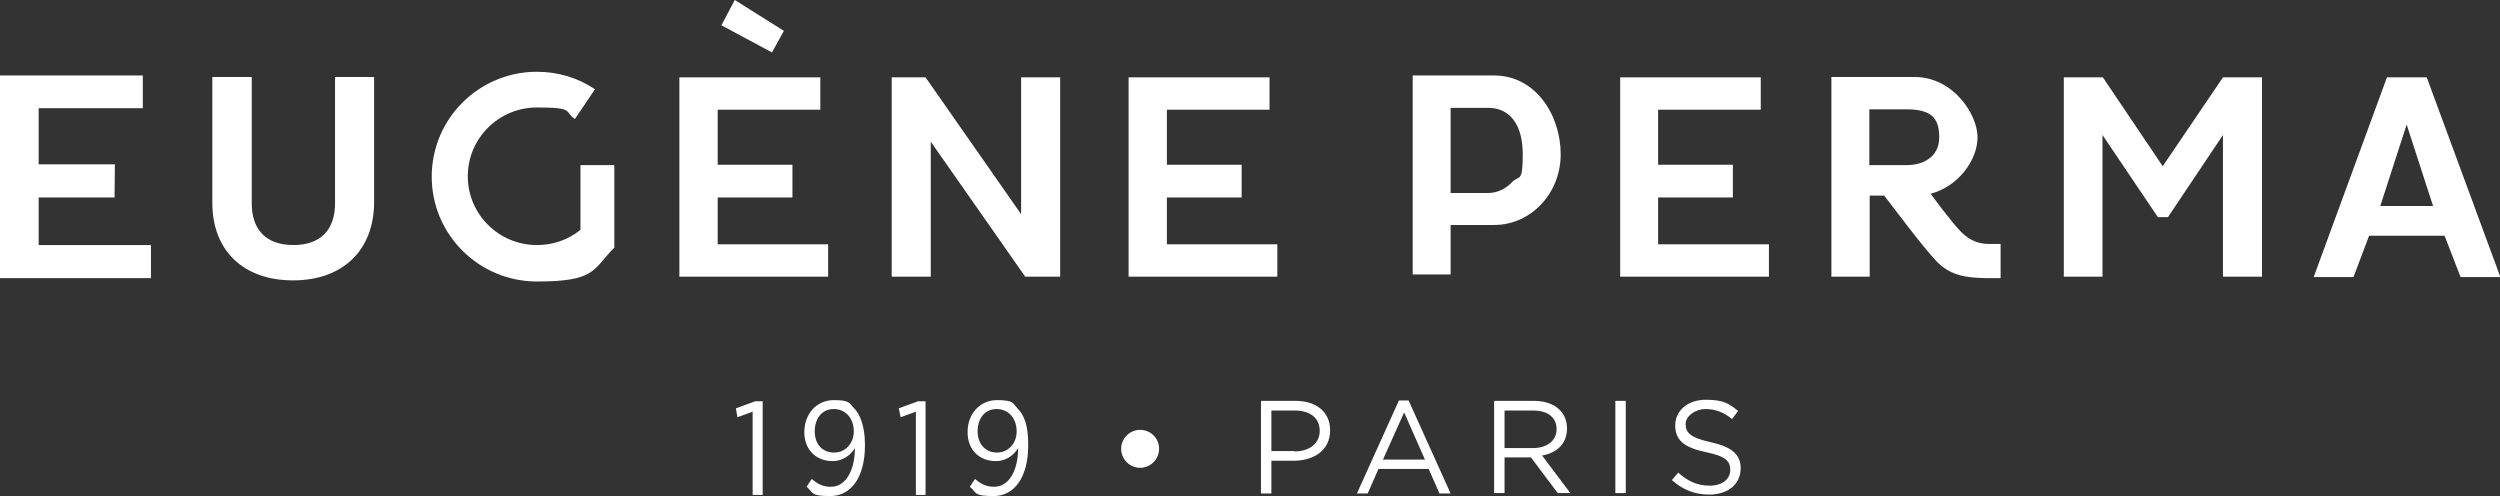
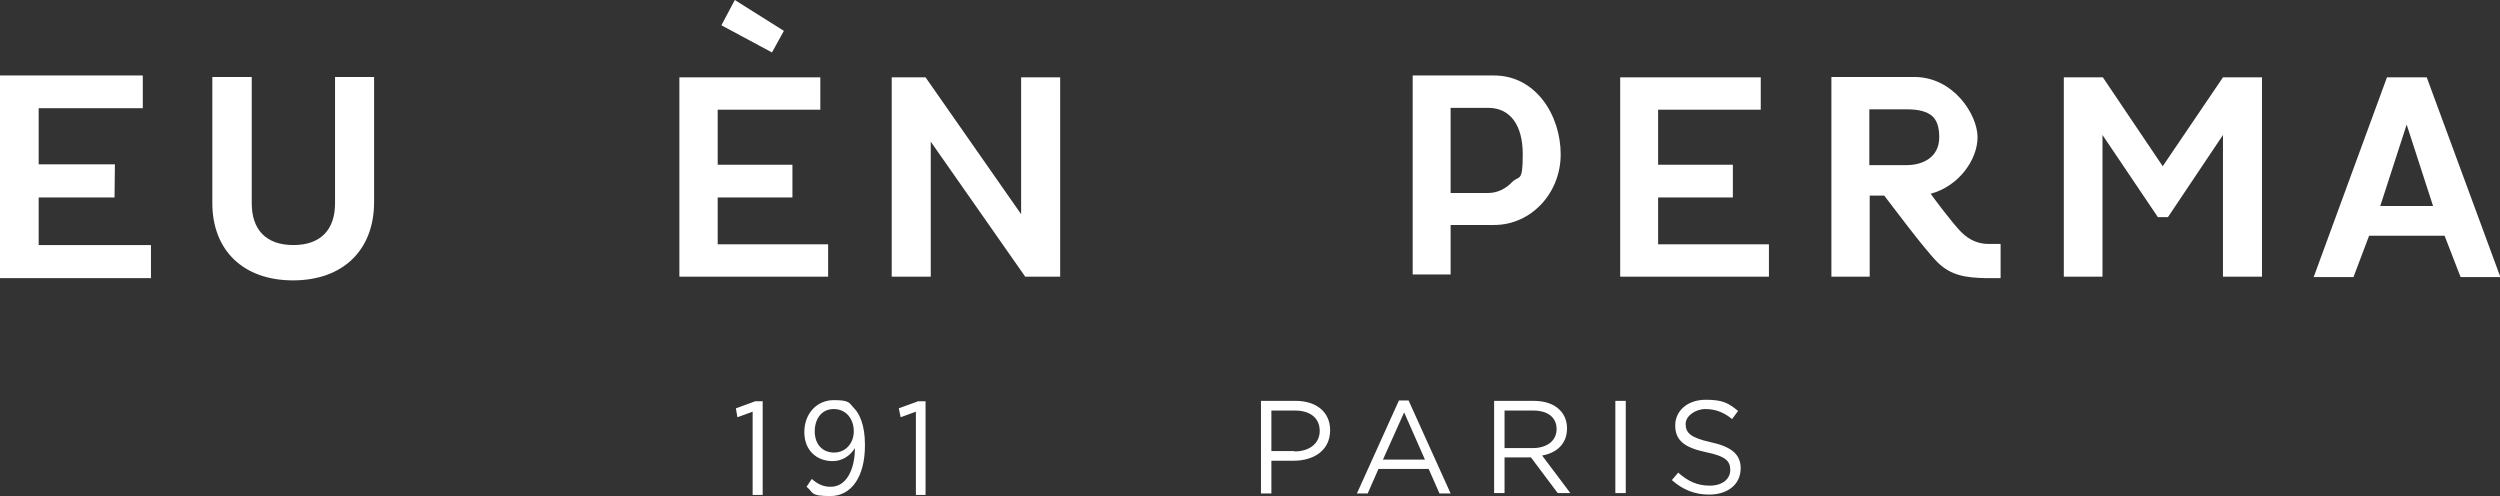
<svg xmlns="http://www.w3.org/2000/svg" id="Calque_1" viewBox="0 0 672.3 133.4">
  <rect x="0" y="0" width="672.3" height="133.4" fill="#333333" stroke="none" />
  <defs>
    <style>      .st0 {        fill: #fff;      }    </style>
  </defs>
-   <path class="st0" d="M156.1,61.8c-3.3,2.7-7.4,4.1-11.7,4.1-10.3,0-18.6-8.3-18.6-18.5s8.3-18.5,18.6-18.5,7.2,1.1,10.2,3.1l5.4-8c-4.6-3.1-10-4.7-15.6-4.7-15.6,0-28.3,12.6-28.3,28.2s12.7,28.2,28.3,28.2,15-3.1,20.4-8.7l.4-.4v-22.2h-9.1v17.4h0Z" />
  <path class="st0" d="M90.1,20.7v34c0,7-3.8,11.2-11.2,11.2h0c-7.4,0-11.2-4.2-11.2-11.2V20.7h-10.6v33.9c0,12.7,8.3,20.8,21.7,20.8h0c13.4,0,21.7-8.1,21.8-20.8V20.7h-10.5Z" />
  <polygon class="st0" points="220.6 29.5 220.6 20.8 182.7 20.8 182.7 74.4 222.7 74.4 222.7 65.7 193 65.7 193 53.1 213.1 53.1 213.1 44.3 193 44.3 193 29.5 220.6 29.5" />
  <polygon class="st0" points="274.6 20.8 274.6 57.6 248.9 20.8 239.8 20.8 239.8 74.4 250.3 74.4 250.3 38.1 275.7 74.4 285.1 74.4 285.1 20.8 274.6 20.8" />
-   <polygon class="st0" points="341.4 29.5 341.4 20.8 303.5 20.8 303.5 74.4 343.5 74.4 343.5 65.7 313.8 65.7 313.8 53.1 333.9 53.1 333.9 44.3 313.8 44.3 313.8 29.5 341.4 29.5" />
  <polygon class="st0" points="473.5 29.5 473.5 20.8 435.7 20.8 435.7 74.4 475.7 74.4 475.7 65.7 445.9 65.7 445.9 53.1 466 53.1 466 44.3 445.9 44.3 445.9 29.5 473.5 29.5" />
  <path class="st0" d="M527.4,62.4c-2.3-2.3-7.9-9.8-8.2-10.3,7.5-2,12.6-9.1,12.6-15.2s-6.5-16.2-17-16.2h-22.3v53.7h10.3v-21.8h3.9c1.6,2,10.6,14.2,14.4,18,3.6,3.5,7.5,4.1,13.1,4.2h3.8v-9.2h-3.2c-2.5,0-5-.8-7.4-3.2M512.8,44.4h-10.1v-15h10.1c3.2,0,5.4.6,6.8,1.8,1.3,1.2,1.9,3,1.9,5.7,0,5.6-4.7,7.5-8.7,7.5" />
  <polygon class="st0" points="608.3 20.8 597.8 20.8 597.8 20.8 581.6 44.7 565.5 20.8 565.4 20.8 555 20.8 555 20.8 555 74.4 565.4 74.4 565.4 36.3 580.3 58.4 583 58.4 597.8 36.3 597.8 74.4 608.3 74.4 608.3 20.8" />
  <path class="st0" d="M652.6,20.8h-10.7l-19.7,53.7h10.7l4.2-11.1h20.3l4.3,11.1h10.7l-19.8-53.7ZM640.1,55.4l7.1-21.9,7.1,21.9h-14.2Z" />
  <polygon class="st0" points="194 6.8 207.6 14.1 210.8 8.3 197.6 0 194 6.8" />
  <polygon class="st0" points="38.4 29.1 38.4 20.3 0 20.3 0 74.8 40.6 74.8 40.6 65.9 10.4 65.9 10.4 53.1 30.8 53.1 30.9 44.2 10.4 44.2 10.4 29.1 38.4 29.1" />
  <path class="st0" d="M401.8,20.3h-21.9v53.5h10.2v-13.3h11.7c9.9,0,17.9-8.5,17.9-19s-6.7-21.2-17.9-21.2M390.1,29h10.1c5.9,0,9.3,4.6,9.3,12.5s-1,5.5-2.9,7.5c-1.7,1.8-4,2.9-6.4,2.9h-10.1v-22.9h0Z" />
  <path class="st0" d="M339.1,107.8h9.3c5.6,0,9.3,3,9.3,7.9h0c0,5.5-4.5,8.2-9.8,8.2h-6v8.8h-2.8v-24.9h0ZM348.1,121.4c4.1,0,6.8-2.2,6.8-5.5h0c0-3.6-2.7-5.5-6.7-5.5h-6.3v10.9h6.2Z" />
  <path class="st0" d="M376.2,107.7h2.6l11.3,25h-3l-2.9-6.6h-13.5l-2.9,6.6h-2.9l11.3-25ZM383.2,123.6l-5.6-12.7-5.7,12.7h11.3Z" />
  <path class="st0" d="M401.8,107.8h10.7c3,0,5.5.9,7,2.5,1.2,1.2,1.9,2.9,1.9,4.9h0c0,4.2-2.8,6.6-6.7,7.3l7.6,10.1h-3.4l-7.2-9.6h-7.1v9.6h-2.8v-24.8ZM412.2,120.5c3.7,0,6.4-1.9,6.4-5.1h0c0-3.1-2.3-5-6.3-5h-7.7v10.1h7.6Z" />
  <rect class="st0" x="434.4" y="107.8" width="2.8" height="24.8" />
  <path class="st0" d="M449.6,129.1l1.7-2c2.6,2.3,5.1,3.5,8.5,3.5s5.5-1.8,5.5-4.2h0c0-2.4-1.2-3.7-6.5-4.8-5.7-1.2-8.3-3.1-8.3-7.2h0c0-4,3.4-6.9,8.2-6.9s6.2,1,8.7,3l-1.6,2.2c-2.3-1.9-4.6-2.7-7.2-2.7s-5.3,1.8-5.3,4h0c0,2.4,1.3,3.7,6.7,4.9,5.5,1.2,8.1,3.2,8.1,7h0c0,4.4-3.5,7.1-8.5,7.1-3.8,0-7.1-1.3-10-3.9" />
  <polygon class="st0" points="202.4 110.7 198.3 112.2 197.9 109.8 203.1 107.9 205.1 107.9 205.1 133.1 202.4 133.1 202.4 110.7" />
  <path class="st0" d="M229.9,120.5c-1.3,2.1-3.4,3.5-6,3.5-4.3,0-7.6-2.9-7.6-7.8h0c0-5,3.4-8.6,7.9-8.6s4.1.8,5.5,2.2,2.9,4.5,2.9,9.7v.3c0,8.5-3.7,13.6-9.3,13.6s-4.5-1-6.4-2.5l1.4-2.1c1.6,1.4,3.1,2.1,5,2.1,4.2.1,6.6-4.5,6.6-10.4M229.6,116h0c0-3.4-2.1-6-5.4-6s-5.1,2.7-5.1,6h0c0,3.5,2.1,5.7,5.2,5.7,3.1,0,5.3-2.5,5.3-5.7" />
  <polygon class="st0" points="246.3 110.7 242.2 112.2 241.7 109.8 246.9 107.9 248.9 107.9 248.9 133.1 246.3 133.1 246.3 110.7" />
-   <path class="st0" d="M273.8,120.5c-1.3,2.1-3.4,3.5-6,3.5-4.3,0-7.6-2.9-7.6-7.8h0c0-5,3.4-8.6,7.9-8.6s4.2.8,5.5,2.2c1.8,1.8,2.9,4.5,2.9,9.7v.3c0,8.5-3.7,13.6-9.3,13.6s-4.5-1-6.4-2.5l1.4-2.1c1.6,1.4,3.2,2.1,5,2.1,4.2.1,6.6-4.5,6.6-10.4M273.4,116h0c0-3.4-2.1-6-5.4-6s-5.1,2.7-5.1,6h0c0,3.5,2.2,5.7,5.2,5.7,3.1,0,5.3-2.5,5.3-5.7" />
-   <path class="st0" d="M311.7,120.7c0,2.8-2.3,5.1-5.1,5.1s-5.1-2.3-5.1-5.1,2.3-5.1,5.1-5.1c2.9,0,5.1,2.3,5.1,5.1" />
</svg>